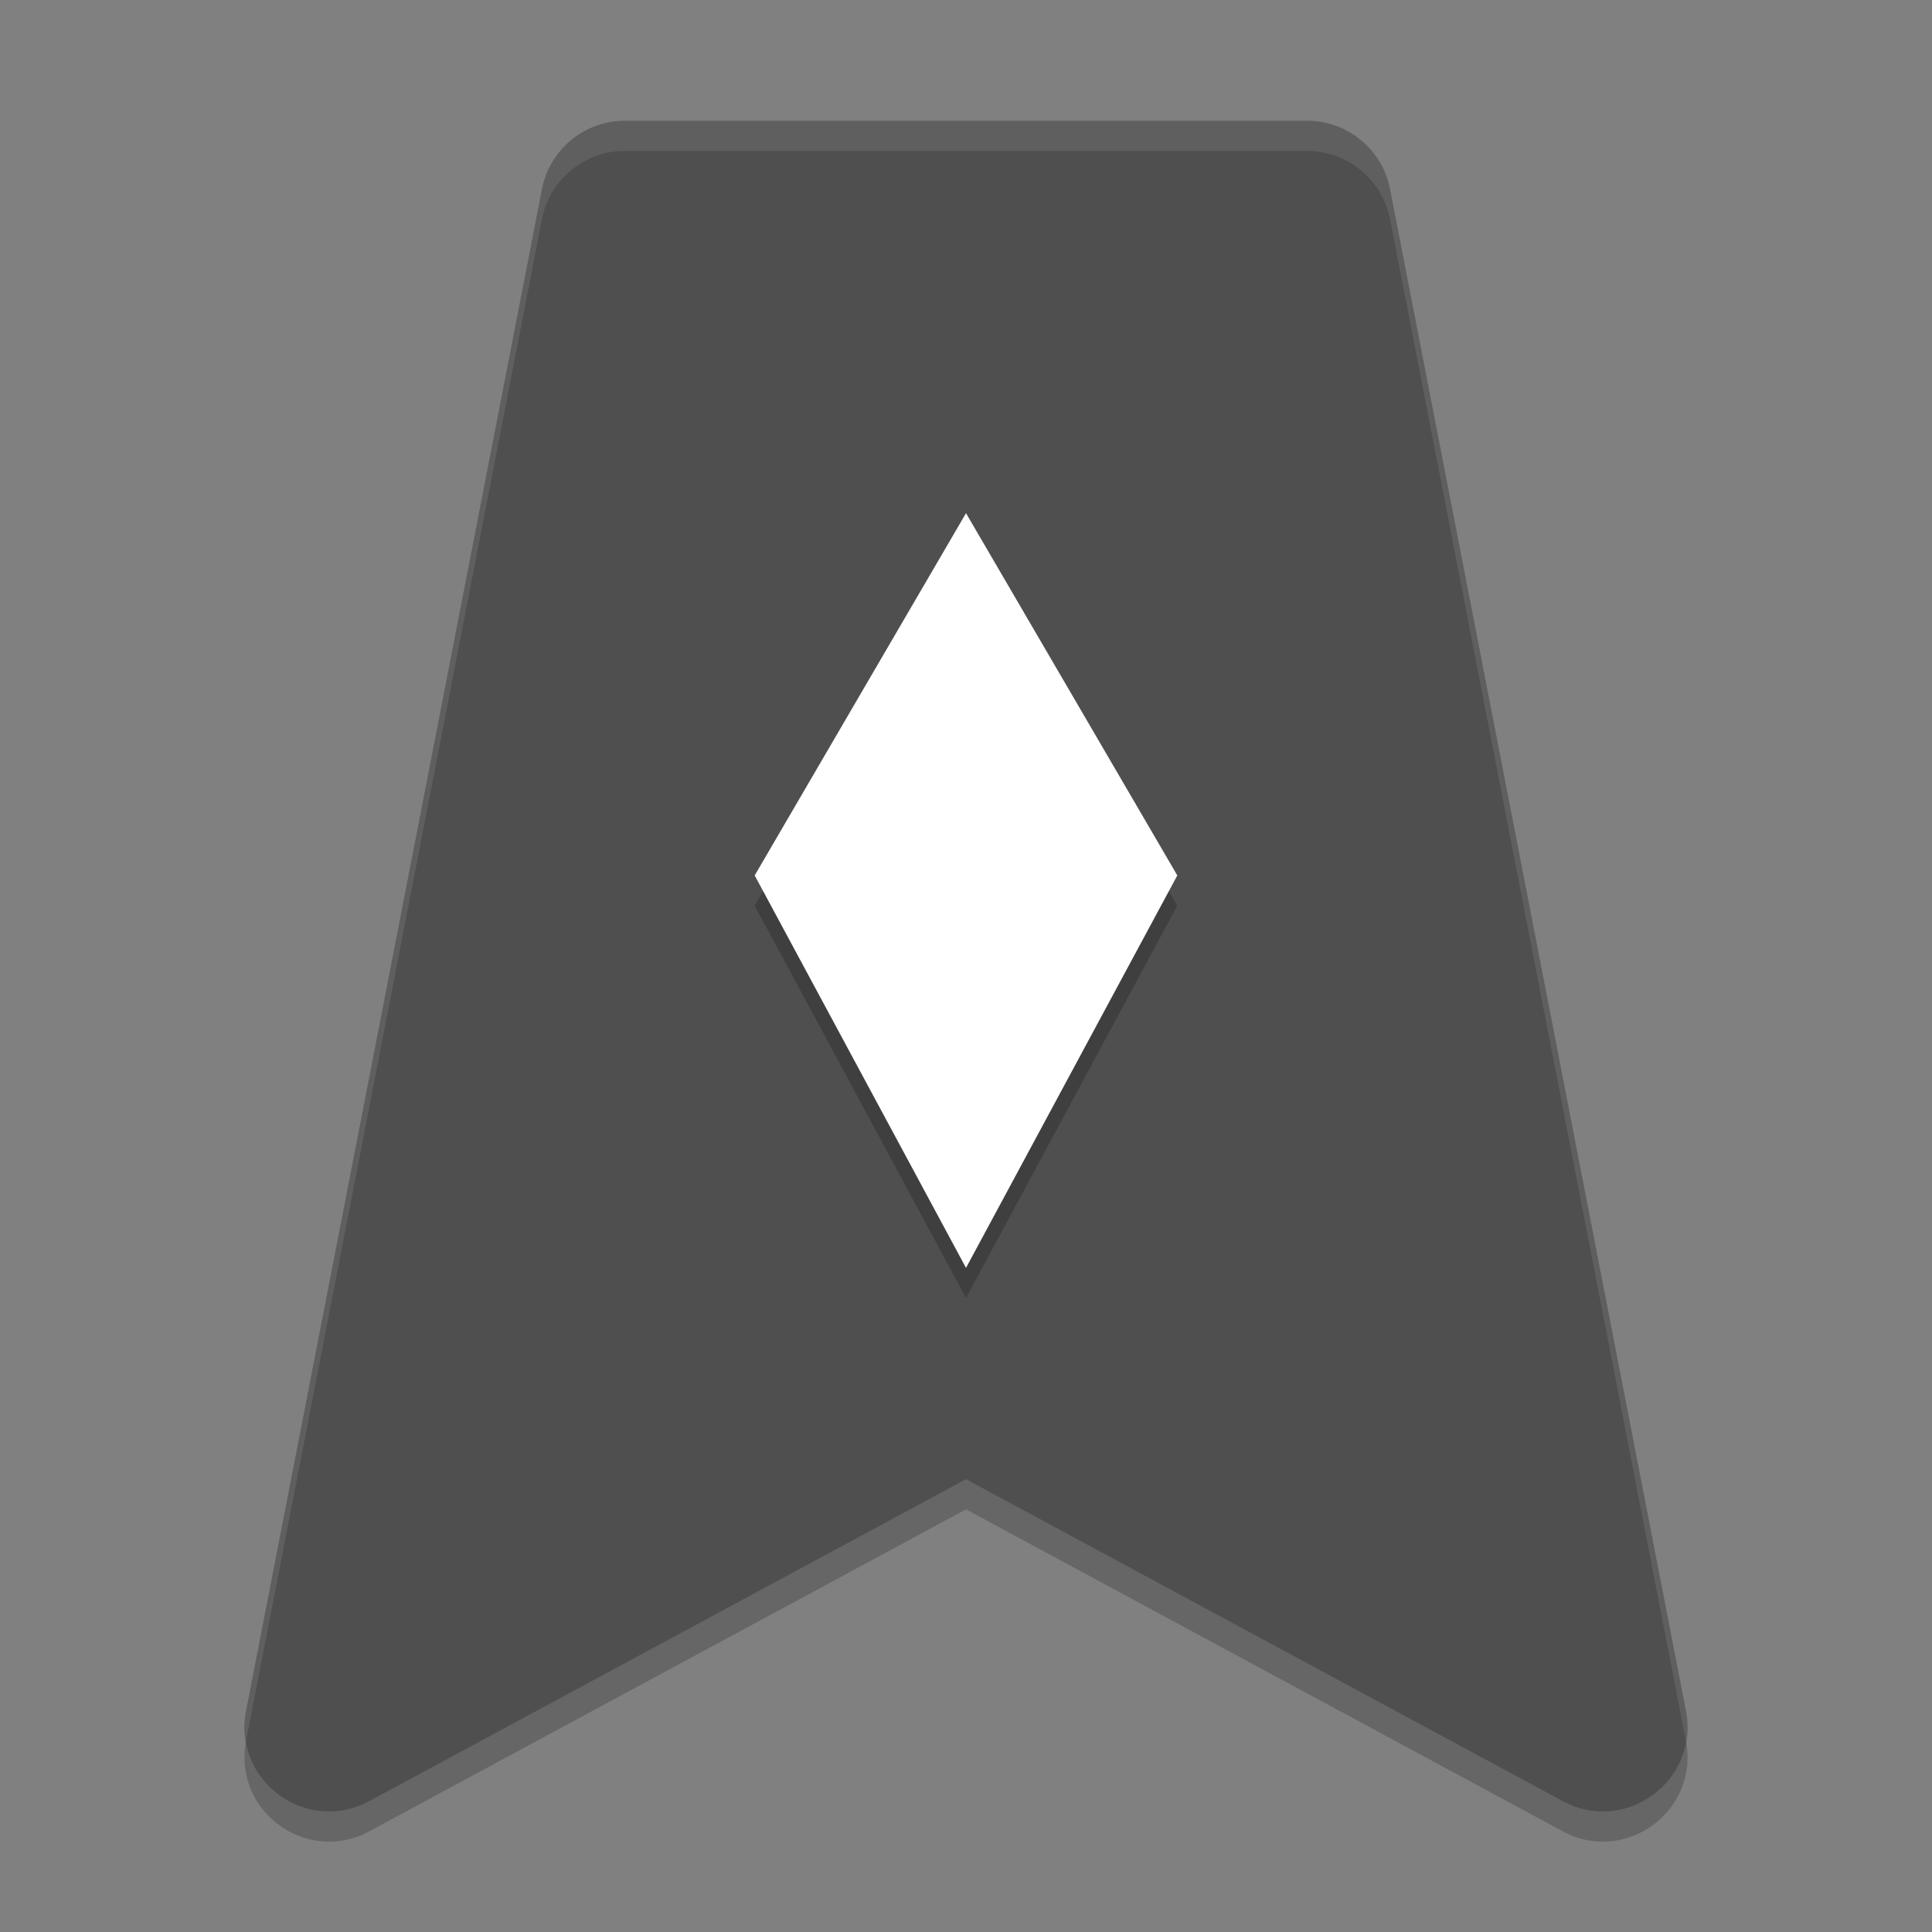
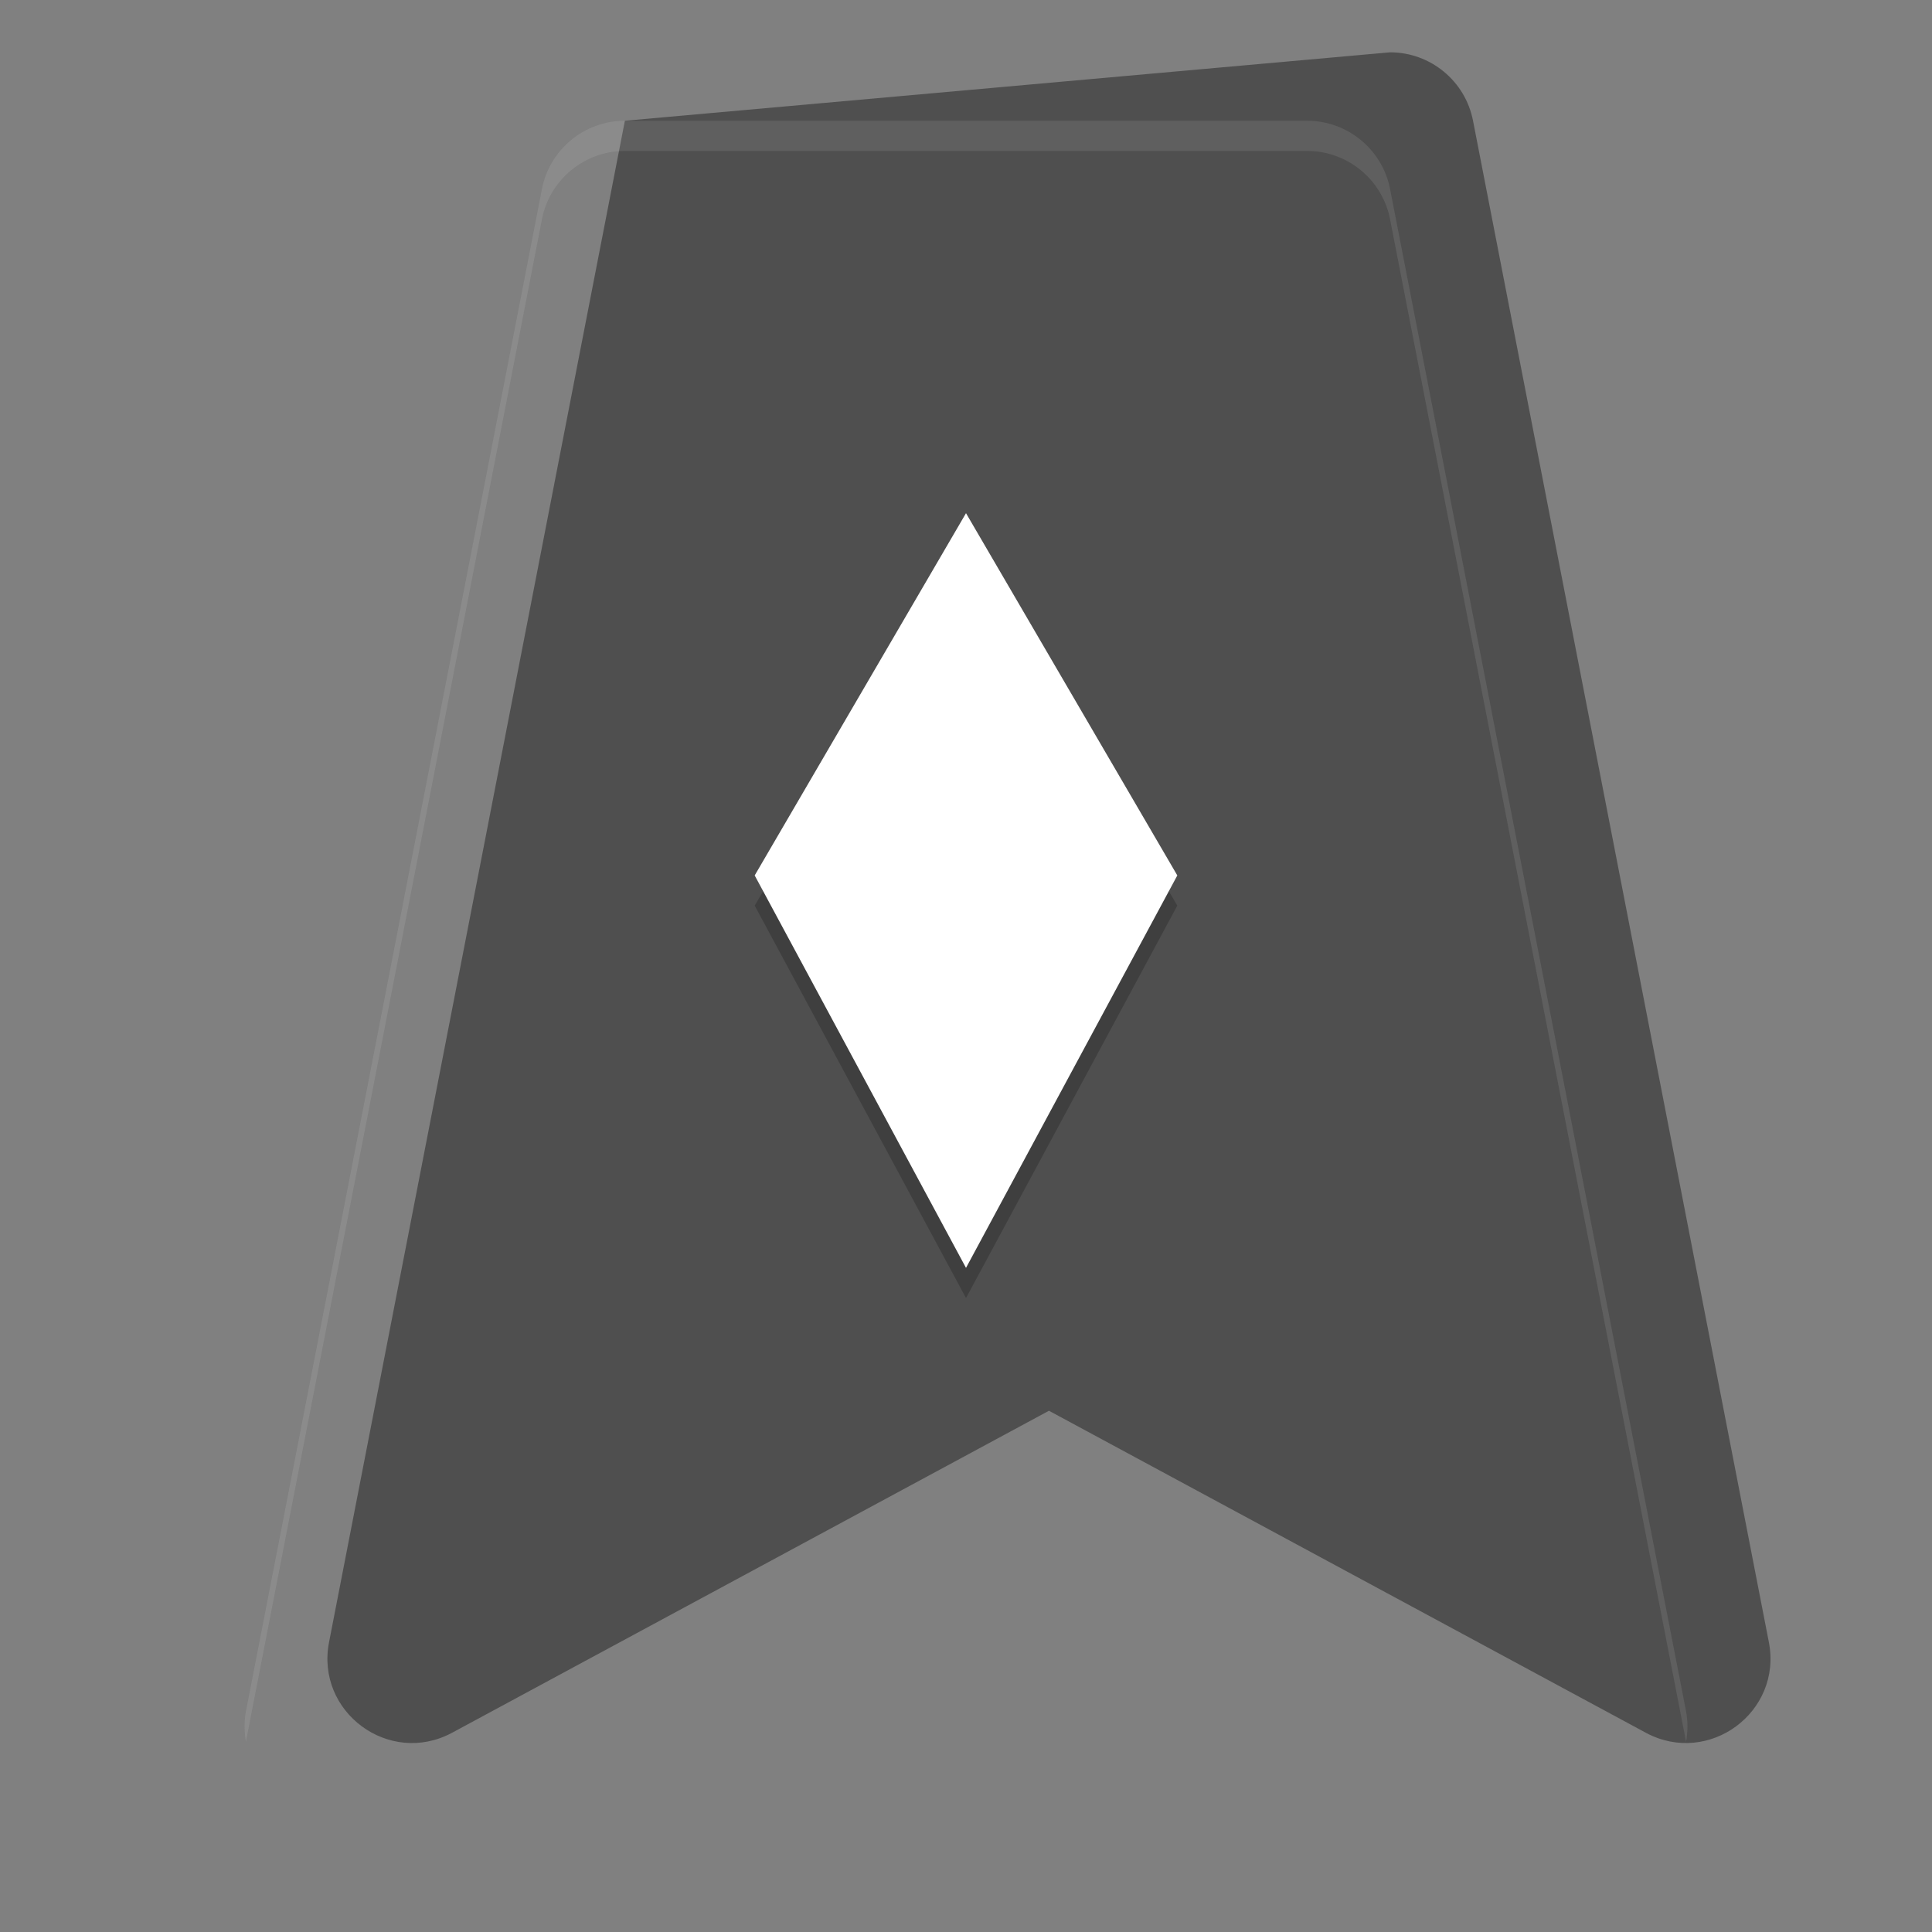
<svg xmlns="http://www.w3.org/2000/svg" width="64" height="64" version="1.1">
  <rect width="100%" height="100%" fill="#808080" stroke="none" />
-   <path d="m20.7 5c-1.341 4.522e-4 -2.493 0.951-2.748 2.267l-9.8 50.4c-0.449 2.314 1.986 4.114 4.066 3.005l19.782-10.672 19.782 10.672c2.08 1.109 4.515-0.691 4.066-3.005l-9.8-50.4c-0.255-1.316-1.408-2.266-2.748-2.267z" style="opacity:.2" />
-   <path d="m20.7 4c-1.341 4.522e-4 -2.493 0.951-2.748 2.267l-9.8 50.4c-0.449 2.314 1.986 4.114 4.066 3.005l19.782-10.672 19.782 10.672c2.08 1.109 4.515-0.691 4.066-3.005l-9.8-50.4c-0.255-1.316-1.408-2.266-2.748-2.267z" style="fill:#4f4f4f" />
+   <path d="m20.7 4l-9.8 50.4c-0.449 2.314 1.986 4.114 4.066 3.005l19.782-10.672 19.782 10.672c2.08 1.109 4.515-0.691 4.066-3.005l-9.8-50.4c-0.255-1.316-1.408-2.266-2.748-2.267z" style="fill:#4f4f4f" />
  <path d="m32 43 7-13-7-12-7 12z" style="opacity:.2" />
  <path d="m32 42 7-13-7-12-7 12z" style="fill:#ffffff" />
  <path d="m20.699 4c-1.341 4.522e-4 -2.493 0.952-2.748 2.268l-9.799 50.398c-0.07 0.363-0.063 0.711-0.004 1.039 0.002-0.013 0.001-0.025 0.004-0.037l9.799-50.4c0.255-1.316 1.408-2.267 2.748-2.268h22.602c1.341 4.522e-4 2.493 0.952 2.748 2.268l9.799 50.4c0.002 0.013 0.002 0.025 0.004 0.037 0.059-0.328 0.067-0.676-0.004-1.039l-9.799-50.398c-0.255-1.316-1.408-2.267-2.748-2.268h-22.602z" style="fill:#f9f9f9;opacity:.1" />
</svg>